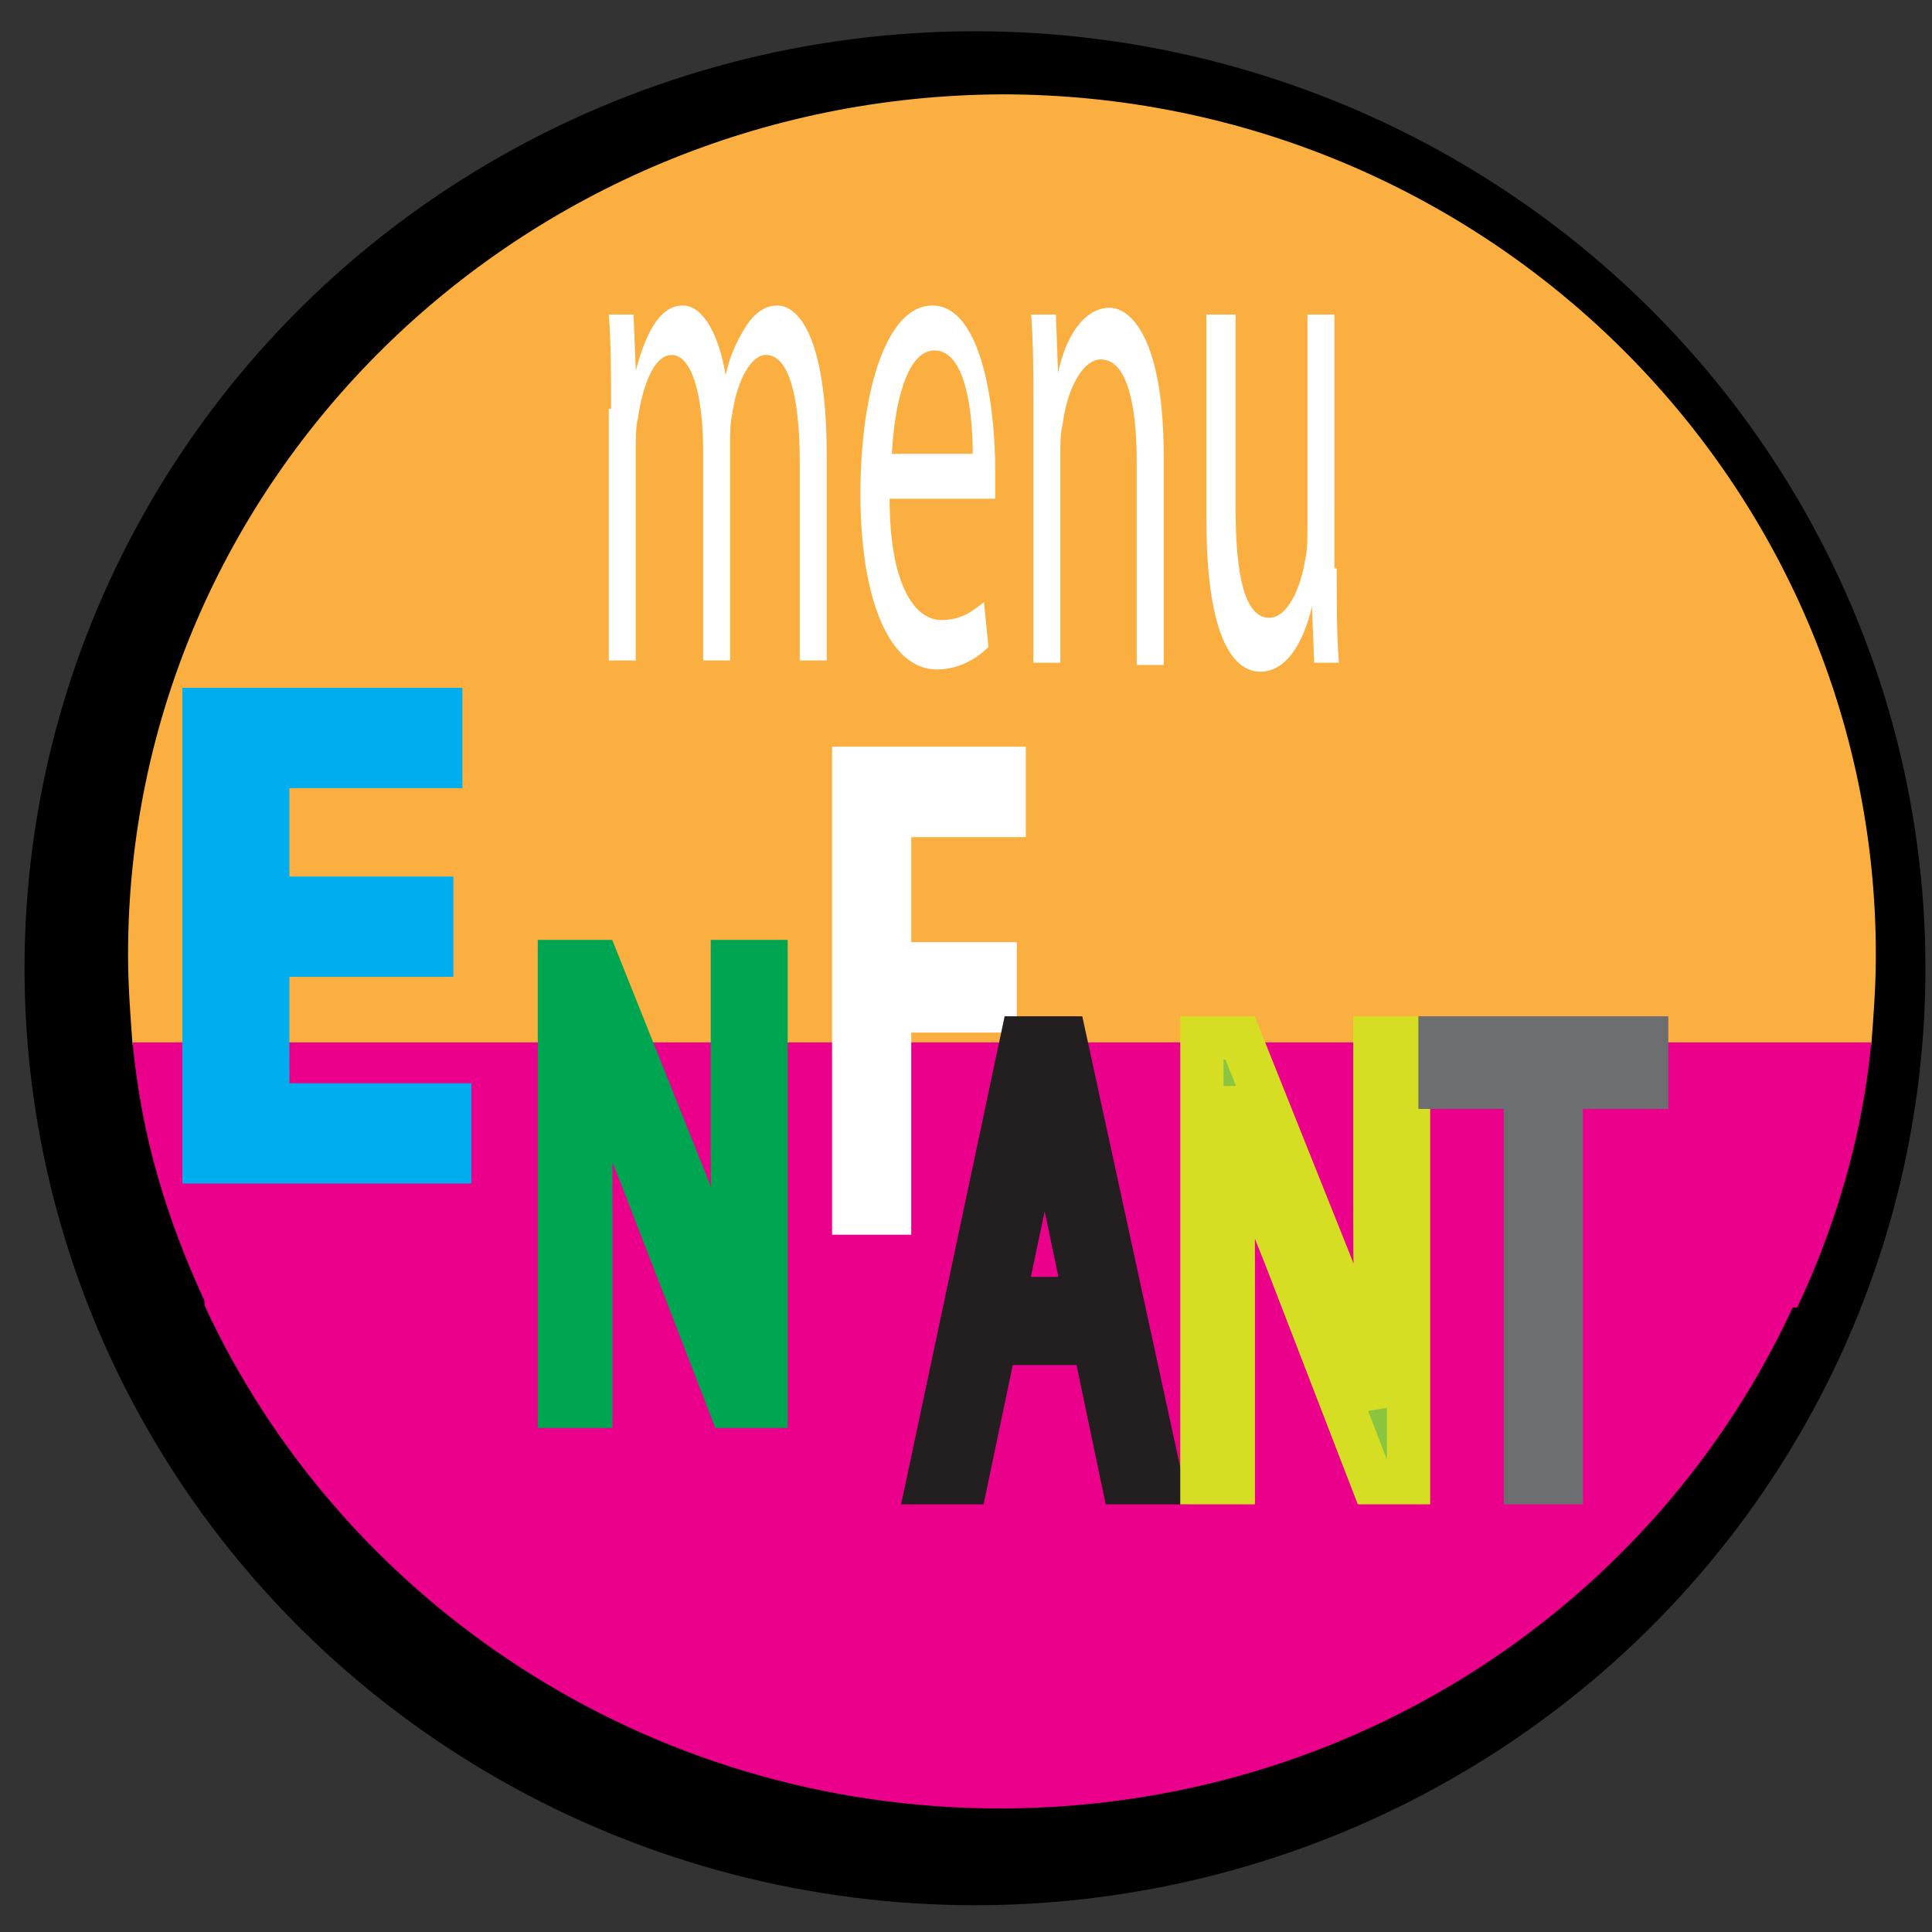
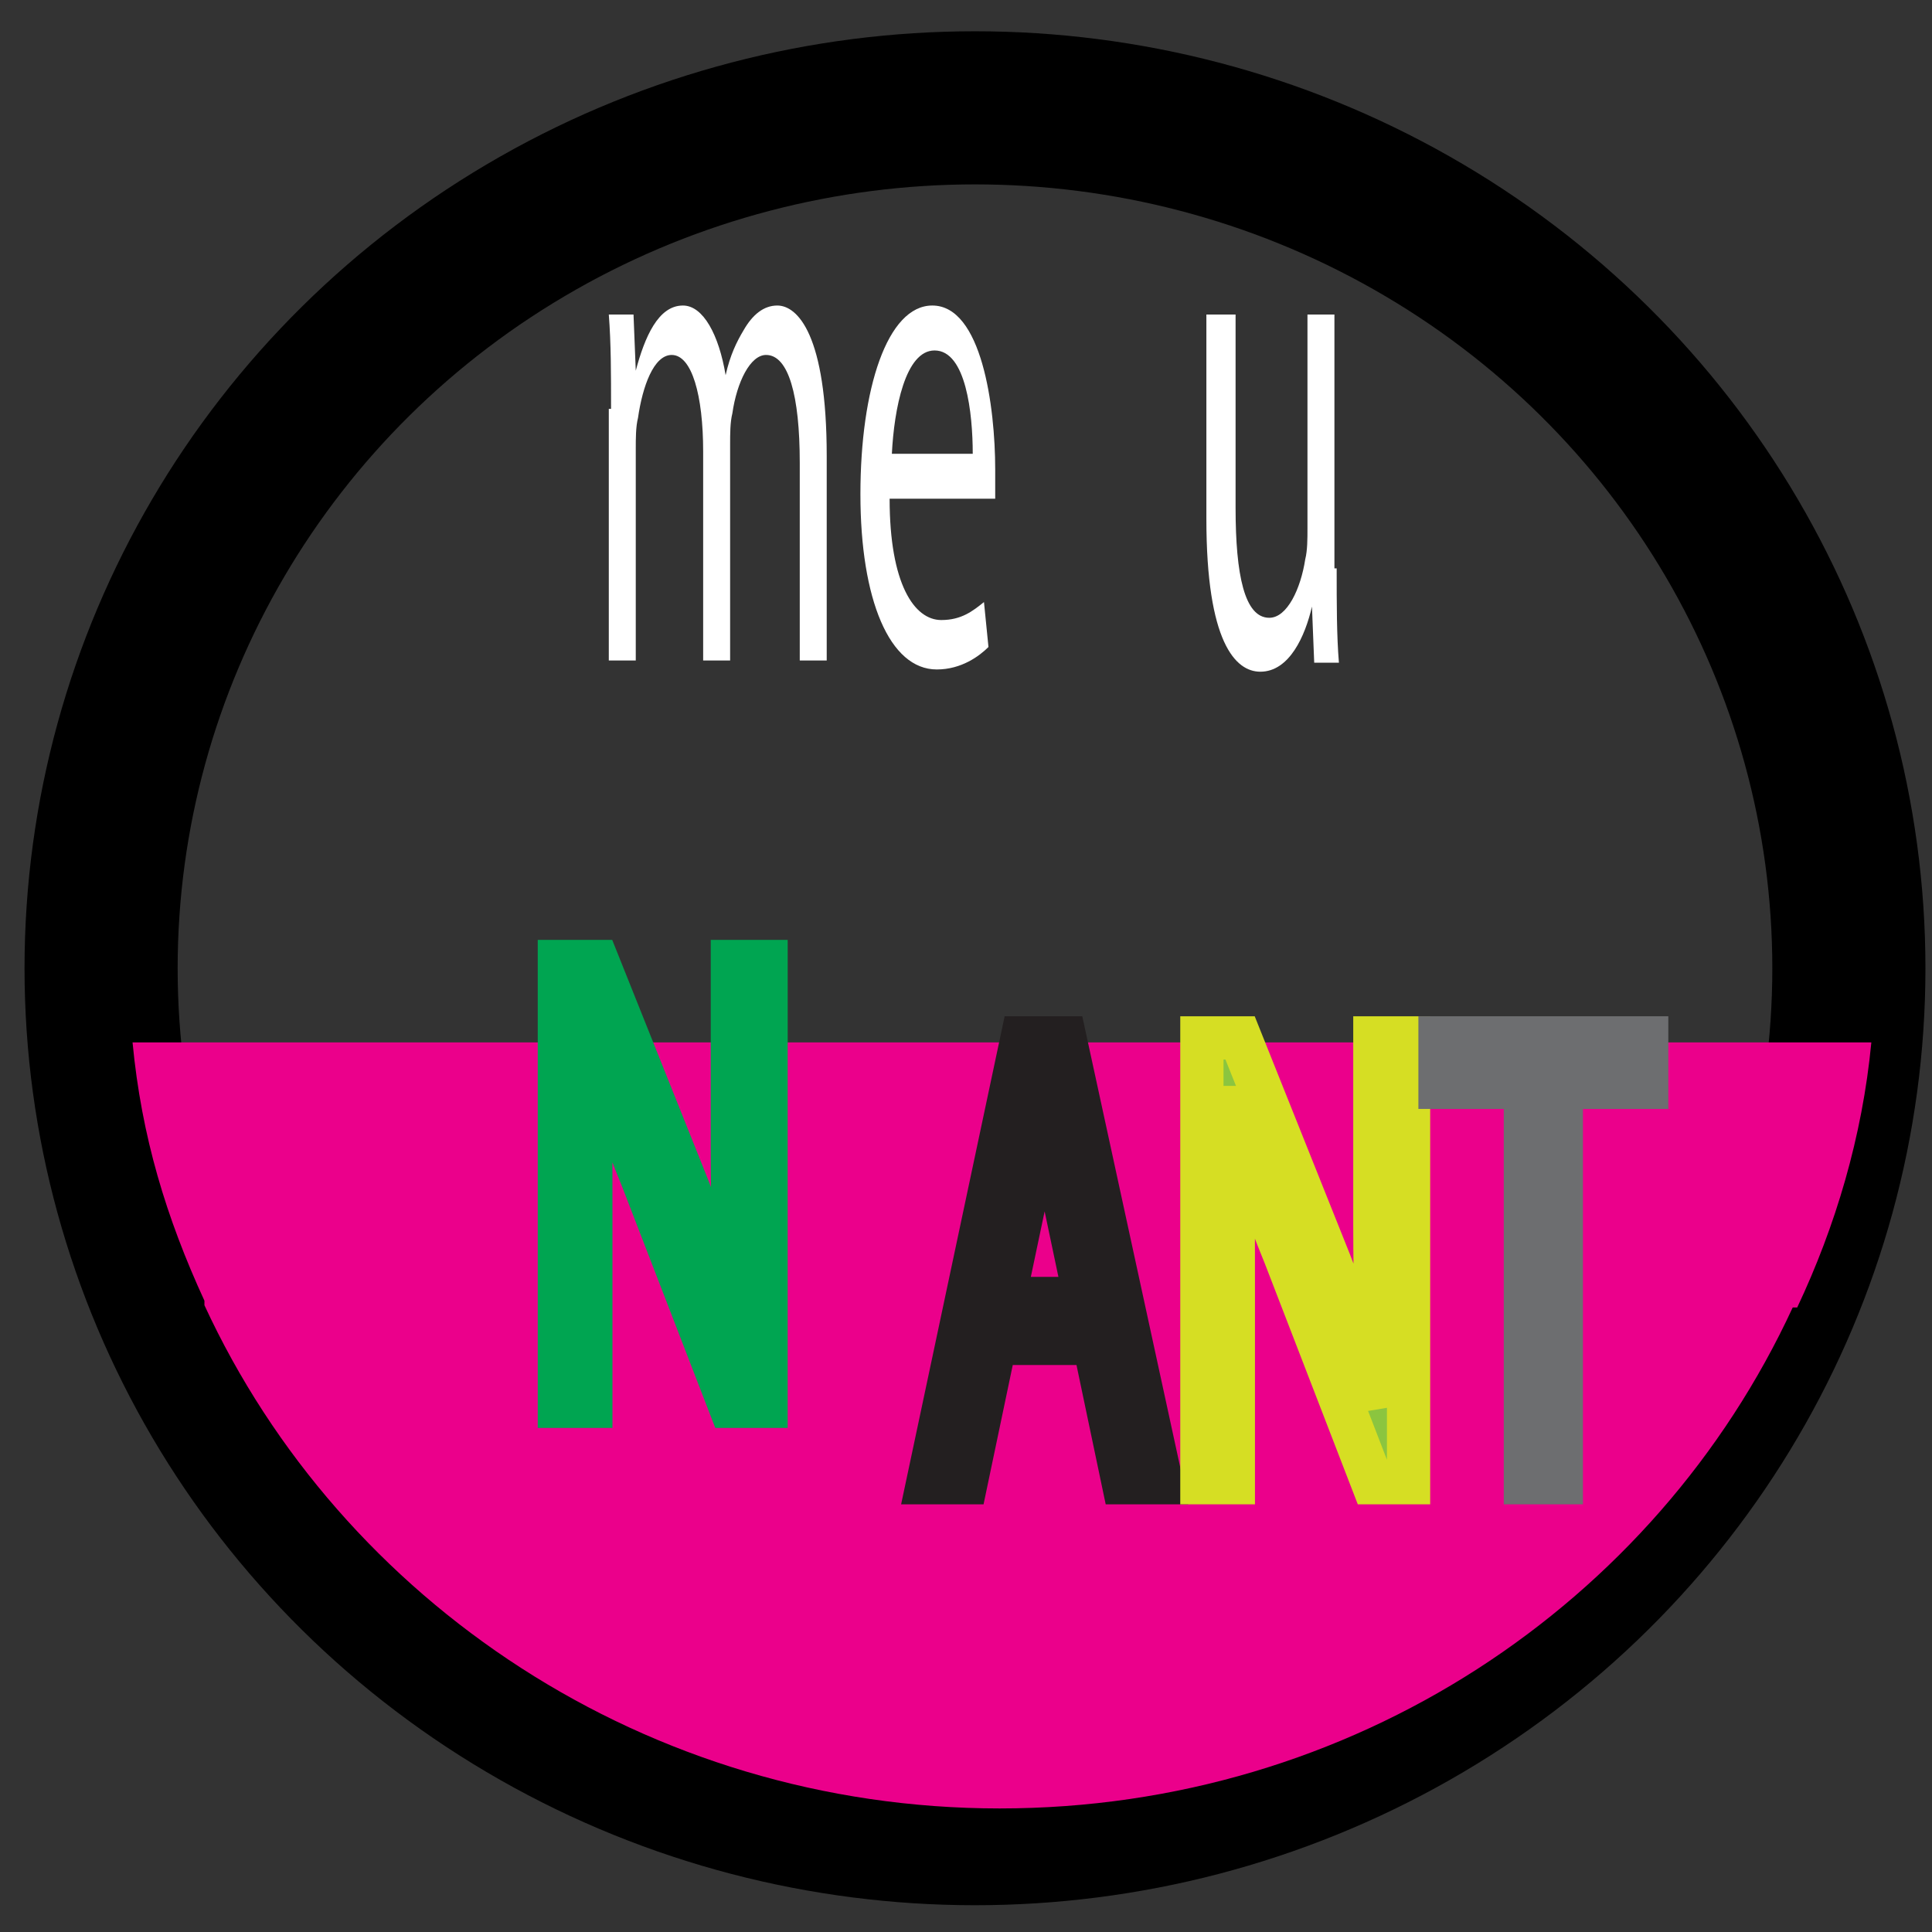
<svg xmlns="http://www.w3.org/2000/svg" version="1.1" id="Calque_1" x="0px" y="0px" viewBox="0 0 86 86" style="enable-background:new 0 0 86 86;" xml:space="preserve">
  <rect x="0" y="0" width="86" height="86" fill="#333333" stroke="none" />
  <style type="text/css">
	.st0{fill:none;stroke:#000000;stroke-width:6.816;}
	.st1{fill:#FAAF40;}
	.st2{fill:#EB008B;}
	.st3{fill:#00A551;stroke:#00A551;stroke-width:1.925;}
	.st4{fill:#FFFFFF;stroke:#FFFFFF;stroke-width:1.925;}
	.st5{fill:#231F20;stroke:#231F20;stroke-width:1.925;}
	.st6{fill:#8BC53F;stroke:#D6DE23;stroke-width:1.925;}
	.st7{fill:#6D6E70;stroke:#6D6E70;stroke-width:1.925;}
	.st8{fill:#00ADEE;stroke:#00ADEE;stroke-width:2.364;}
	.st9{fill:#FFFFFF;}
</style>
  <ellipse class="st0" cx="43.4" cy="43.1" rx="38.9" ry="38.3" />
-   <path class="st1" d="M83.5,42.5c0-21.1-17.4-38.3-38.9-38.3C23.1,4.3,5.7,21.4,5.7,42.5c0,1.3,0.1,2.7,0.2,4h77.4  C83.4,45.2,83.5,43.9,83.5,42.5z" />
  <path class="st2" d="M83.3,46.4l-77.4,0c0.4,4.2,1.5,7.8,3.2,11.5l0,0.2c6.1,13.2,19.7,22.4,35.4,22.4c15.7,0,29.2-9.1,35.3-22.3H80  C81.7,54.6,82.9,50.6,83.3,46.4z" />
  <path class="st3" d="M24.9,62.6V42.8h1.7l4,10c0.9,2.3,1.6,4.4,2.2,6.4l0,0c-0.1-2.6-0.2-5.1-0.2-8.1v-8.3h1.5v19.8h-1.6l-3.9-10.1  c-0.9-2.2-1.7-4.5-2.3-6.6l-0.1,0c0.1,2.5,0.1,4.9,0.1,8.2v8.5H24.9z" />
-   <path class="st4" d="M38,34.2h6.7v2.1h-5.1v6.6h4.7V45h-4.7v9H38V34.2z" />
  <path class="st5" d="M44.3,59.8L43,66h-1.7l4.2-19.8h1.9L51.7,66H50l-1.3-6.2H44.3z M48.3,57.8l-1.2-5.7c-0.3-1.3-0.5-2.5-0.6-3.6h0  c-0.2,1.2-0.4,2.4-0.6,3.6l-1.2,5.7H48.3z" />
  <path class="st6" d="M53.5,66V46.2h1.7l4,10c0.9,2.3,1.6,4.4,2.2,6.4l0,0c-0.1-2.6-0.2-5.1-0.2-8.1v-8.3h1.5V66h-1.6l-3.9-10.1  c-0.9-2.2-1.7-4.5-2.3-6.6l-0.1,0c0.1,2.5,0.1,4.9,0.1,8.2V66H53.5z" />
  <path class="st7" d="M67.9,48.4h-3.8v-2.2h9.2v2.2h-3.8V66h-1.6V48.4z" />
-   <path class="st8" d="M19,42.3h-7.3v7.1h8.1v2.1H9.3V31.8h10.1v2.1h-7.7v6.3H19V42.3z" />
  <g>
    <path class="st9" d="M27.2,18.2c0-1.6,0-2.9-0.1-4.2h1.1l0.1,2.5h0c0.4-1.5,1-2.9,2.1-2.9c0.9,0,1.6,1.3,1.9,3.1h0   c0.2-0.9,0.5-1.5,0.8-2c0.4-0.7,0.9-1.1,1.5-1.1c0.9,0,2.2,1.3,2.2,6.7v9.1h-1.2v-8.8c0-3-0.5-4.8-1.5-4.8c-0.7,0-1.3,1.2-1.5,2.6   c-0.1,0.4-0.1,0.9-0.1,1.4v9.6h-1.2v-9.3c0-2.5-0.5-4.3-1.4-4.3c-0.8,0-1.3,1.4-1.5,2.8c-0.1,0.4-0.1,0.9-0.1,1.4v9.4h-1.2V18.2z" />
-     <path class="st9" d="M39.6,22.2c0,3.8,1.1,5.4,2.3,5.4c0.9,0,1.4-0.4,1.9-0.8l0.2,2c-0.4,0.4-1.2,1-2.3,1c-2.1,0-3.4-3.1-3.4-7.8   s1.2-8.4,3.2-8.4c2.2,0,2.8,4.5,2.8,7.3c0,0.6,0,1,0,1.3H39.6z M43.3,20.2c0-1.8-0.3-4.6-1.7-4.6c-1.3,0-1.8,2.6-1.9,4.6H43.3z" />
-     <path class="st9" d="M46,18.2c0-1.6,0-2.9-0.1-4.2H47l0.1,2.6h0c0.3-1.5,1.1-2.9,2.3-2.9c0.9,0,2.4,1.3,2.4,6.6v9.3h-1.2v-9   c0-2.5-0.4-4.6-1.6-4.6c-0.8,0-1.5,1.3-1.7,2.9c-0.1,0.4-0.1,0.8-0.1,1.3v9.3H46V18.2z" />
+     <path class="st9" d="M39.6,22.2c0,3.8,1.1,5.4,2.3,5.4c0.9,0,1.4-0.4,1.9-0.8l0.2,2c-0.4,0.4-1.2,1-2.3,1c-2.1,0-3.4-3.1-3.4-7.8   s1.2-8.4,3.2-8.4c2.2,0,2.8,4.5,2.8,7.3c0,0.6,0,1,0,1.3H39.6M43.3,20.2c0-1.8-0.3-4.6-1.7-4.6c-1.3,0-1.8,2.6-1.9,4.6H43.3z" />
    <path class="st9" d="M59.5,25.3c0,1.6,0,3,0.1,4.2h-1.1L58.4,27h0c-0.3,1.3-1,2.9-2.3,2.9c-1.1,0-2.4-1.3-2.4-6.8V14H55v8.6   c0,3,0.4,4.9,1.5,4.9c0.8,0,1.4-1.3,1.6-2.6c0.1-0.4,0.1-0.9,0.1-1.4V14h1.2V25.3z" />
  </g>
</svg>